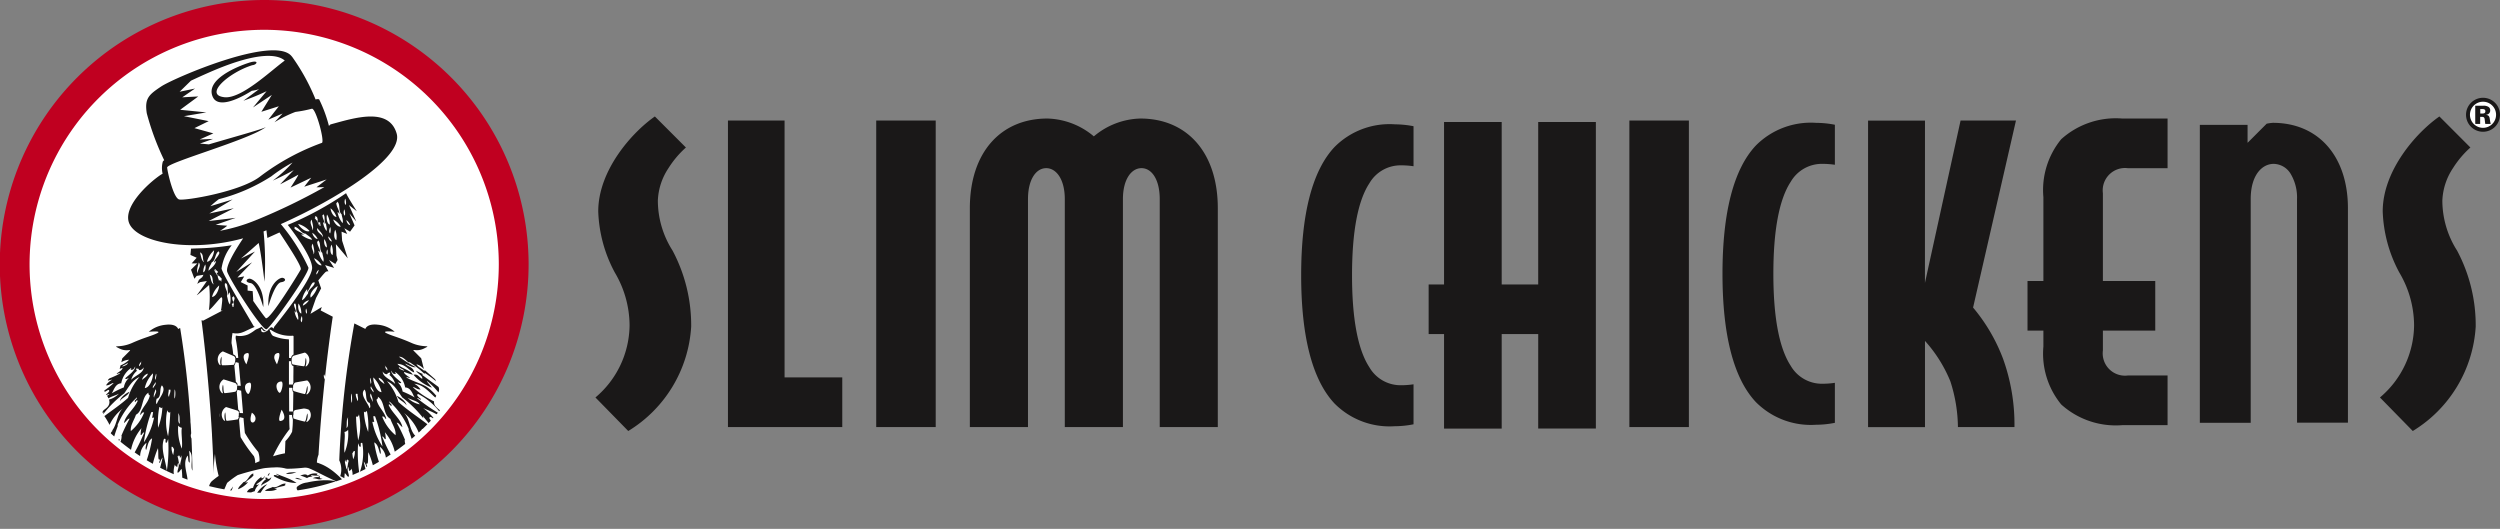
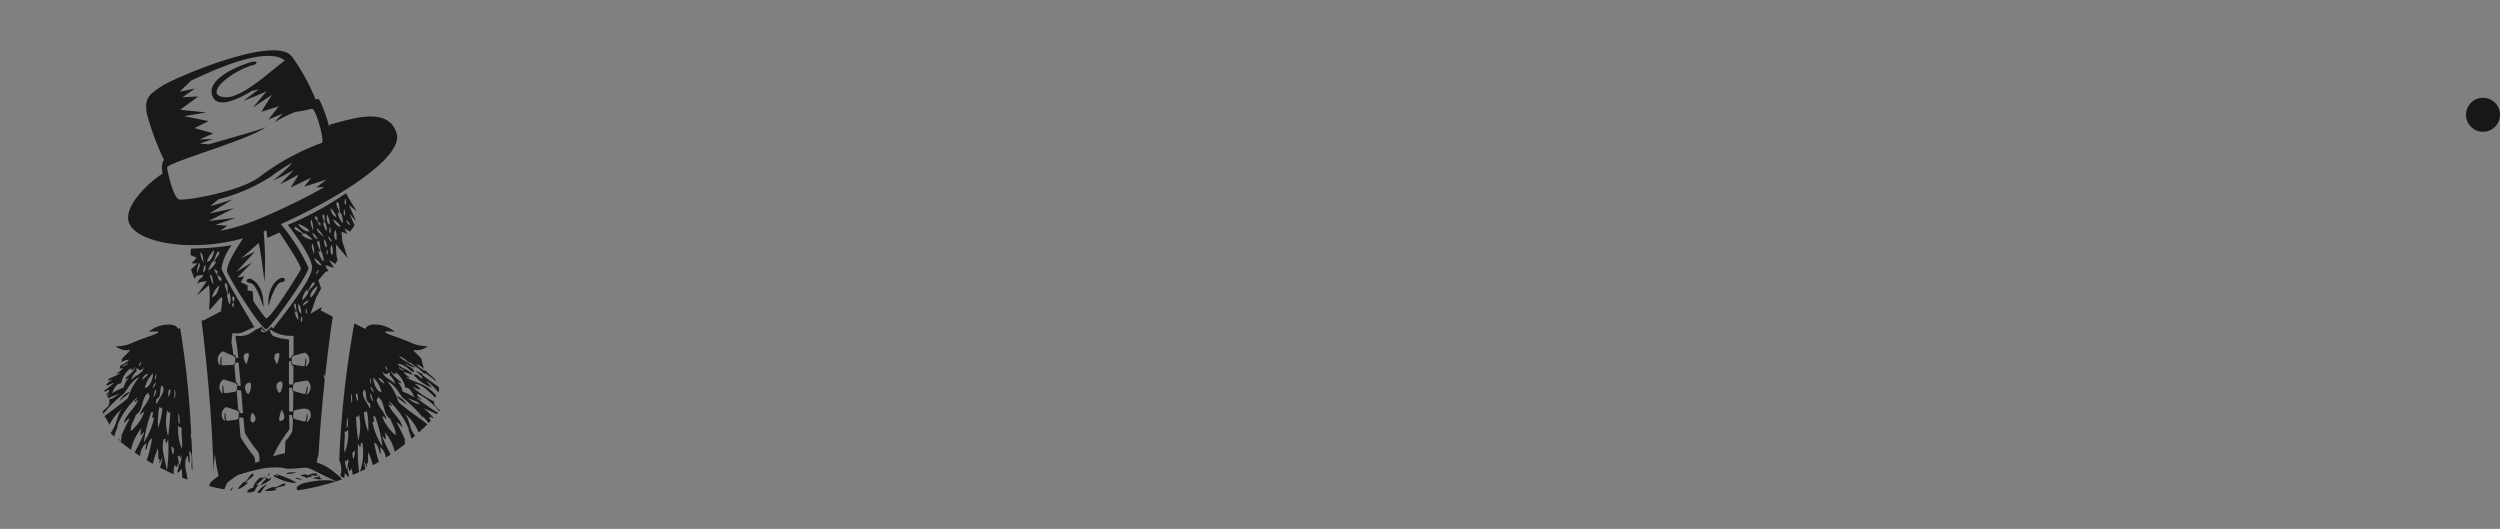
<svg xmlns="http://www.w3.org/2000/svg" width="199" height="42.096" viewBox="0 0 199 42.096">
  <rect x="0" y="0" width="199" height="42.096" fill="#808080" stroke="none" />
  <g id="Group_86" data-name="Group 86" transform="translate(-41 -28)">
    <path id="Path_273" data-name="Path 273" d="M463.368,18.321a1.352,1.352,0,1,1-1.352,1.352,1.352,1.352,0,0,1,1.352-1.352" transform="translate(-224.72 17.463)" fill="#181616" fill-rule="evenodd" />
    <g id="Group_85" data-name="Group 85">
      <g id="Group_84" data-name="Group 84">
        <g id="Group_80" data-name="Group 80">
          <g id="Group_81" data-name="Group 81">
-             <path id="Path_269" data-name="Path 269" d="M21.039,42.095A21.048,21.048,0,1,1,42.077,21.046,21.068,21.068,0,0,1,21.039,42.095" transform="translate(41 28.001)" fill="#c00020" />
            <g id="Group_82" data-name="Group 82">
-               <path id="Path_270" data-name="Path 270" d="M24.25,42.934A18.675,18.675,0,1,1,42.916,24.259,18.691,18.691,0,0,1,24.25,42.934" transform="translate(37.788 24.788)" fill="#fff" />
-             </g>
+               </g>
            <path id="Path_271" data-name="Path 271" d="M19.859,39.917h0q.138.125.278.247c.1-.333.209-.638.3-.876-.011.013-.031.014-.039-.021a6.16,6.16,0,0,1,1.546-2.212c.037.17-.3.234-.122.384.012-.057.135-.23.184-.1-.273.641-.981,1.129-1.094,1.762.259-.194.267-.347.455-.355a13.46,13.46,0,0,0-.688,1.428.124.124,0,0,1,.047-.068,1.21,1.21,0,0,1-.09.481q.409.333.837.642a3.927,3.927,0,0,1,.834-1.726,2.219,2.219,0,0,0-.068.526c.073.135.2-.291.277-.156a14.308,14.308,0,0,1-.751,1.562c.143.1.288.2.434.292a1.426,1.426,0,0,1,.5-1.057c0,.167-.131.45-.019.569.127-.337.158-.76.474-.925a10.392,10.392,0,0,1-.43,1.743c.161.1.324.191.488.284a7.286,7.286,0,0,1,.409-1.245c.058.486-.033,1.009.141.894.057.119-.132.234.014.284a1.169,1.169,0,0,1,.215-.438c-.06.279-.125.552-.2.819q.533.275,1.089.515a1.728,1.728,0,0,1,.086-.767.219.219,0,0,0,.2.178.627.627,0,0,1,.078-.335c.115.36-.134.628-.053.809.161-.051.183-.224.316-.3.028.231.04.461.045.69.141.054.282.107.424.158-.077-.665-.379-1.364,0-1.914.09.149,0,.5.17.559a7.374,7.374,0,0,0-.047-.945c.41.325.059,1.233.265,1.584q-.02-1.333-.078-2.558a.516.516,0,0,1-.022-.41h0c-.012-.253-.027-.5-.042-.748a1.707,1.707,0,0,1-.018-.3,73.039,73.039,0,0,0-.82-7.341l-.161.081s-.112-.445-1-.335a2.393,2.393,0,0,0-1.335.557s1.114-.11.668.113-1,.333-2,.778-1.669.11-1,.444,1.112-.111.667.334l-.445.447-.077.31a1.244,1.244,0,0,1,.622-.2,1.97,1.97,0,0,1-.683.448l-.069.28a1.364,1.364,0,0,0,.218-.085c.048.152-.3.331-.452.451.009.09.155-.064.283-.015a5.926,5.926,0,0,1-.855.4l-.1.088c-.015.036-.03.069-.043.1a1.345,1.345,0,0,1,.36-.082,1.263,1.263,0,0,0-.5.453c.263.025.488-.221.608-.175a5.45,5.45,0,0,1-.739.582.479.479,0,0,0,.03.118c.087-.053.173-.1.263-.154.079-.022.091.033.1.09a.855.855,0,0,1-.25.254c.014.023.028.044.041.065.057-.038.124-.113.221-.082-.064.044-.126.089-.188.135a1.665,1.665,0,0,1,.112.207c.227-.172.582-.229.832-.381a1.74,1.74,0,0,1-.795.475.54.54,0,0,1-.054.506c-.18.271-.508.323-.445.57.014-.023.029-.044.043-.064.07.016-.017.061.006.141a8.985,8.985,0,0,1,1.668-1.65c.345-.487.616-1.039,1.214-1.3a4.327,4.327,0,0,0-.91,1.659c-.582.525-1.247.977-1.886,1.451a5.474,5.474,0,0,1,.412.7,3.421,3.421,0,0,1,1.09-1.327c-.489.361-.473,1.266-.88,1.769.014.028.022.047.022.047a.286.286,0,0,0-.133.186m.617.537h0l.06.051c.031-.071.039-.124-.035-.154-.008.037-.016.071-.025.1m7.213,3.663h0c.4.1.8.186,1.206.258.082-.178.147-.357.228-.517a7.331,7.331,0,0,1,.837-.616c.407-.136.955-.289,1.417-.4.119-.029.231-.056.334-.078.132-.028.25-.054.341-.069l.161-.022.031,0c.07-.008.142-.014.215-.02.132-.011.267-.017.4-.02a2.7,2.7,0,0,1,.82.061l.01,0a.886.886,0,0,0,.356.039c.381,0,.954-.052,1.233-.084a.943.943,0,0,1,.453.091q.087.036.191.085c.118.053.252.12.409.2l.116.058.184.092c.184.092.393.2.634.312a.283.283,0,0,0,.032.016c.065.031.133.063.2.095l.3.14c.156-.052.311-.106.465-.162-.05-.051-.1-.1-.156-.157-.032-.032-.064-.063-.1-.095-.05-.047-.1-.094-.154-.141s-.107-.093-.164-.14c-.1-.085-.209-.167-.317-.244a4.021,4.021,0,0,0-.448-.28c-.065-.034-.129-.067-.2-.1-.126-.055-.243-.1-.355-.142l-.011,0c-.031-.013-.062-.023-.093-.034a1.917,1.917,0,0,1,.13-.622c.127-2.185.314-4.252.5-5.994-.071-.123-.109-.336-.05-.4a1.376,1.376,0,0,1,.073.183c.291-2.676.573-4.534.61-4.775l-.963-.5.09-.271-.9.54c.255-.717.442-1.261.442-1.261l.405-.766-.225-.63s.4-.5.54-.631a.276.276,0,0,1,.271-.09l-.271-.5.721.224-.406-.631.5.316.18-.316-.09-.36-.045-.9.947,1.127-.45-1.4-.046-.721.451.181-.226-.452.452.271.359-.5-.405-.947.54.632-.585-1.307.63.5s-.72-1.127-.856-1.442a25.28,25.28,0,0,1-4.639,2.525s1.937,2.432,1.937,3.423-3.017,4.686-3.017,4.686-.025.069-.047.149a1.149,1.149,0,0,0-.1-.088c-.1-.07-.217.057-.261.109-.008-.007-.016-.007-.023.006a.56.56,0,0,1-.148.164c-.246-.021-.412-.336-.412-.336l-.123.06-.187.09-.007,0a1,1,0,0,0-.288.163,3.225,3.225,0,0,1-.444.276,1.591,1.591,0,0,1-.429.123,1.5,1.5,0,0,1-.581-.014.681.681,0,0,0-.014.261,13.66,13.66,0,0,1,.2,1.52l-.175-.007a.235.235,0,0,0-.131-.228l-.094-.052a7.9,7.9,0,0,0-.136-.9,5.841,5.841,0,0,1,.082-.8,1.383,1.383,0,0,0,.78-.049c.051-.019.1-.038.157-.062.165-.076.49-.234.789-.36l.043-.018-.082-.049c-.4-.7-2.52-4.214-2.562-4.6a3.887,3.887,0,0,1,.811-1.848,20.463,20.463,0,0,1-2.8.253l-.442.018-.045.5.495.225-.4.45h.45l-.5.5.271.721.179-.226.54-.09-.091.181-.269.226-.135.315.225-.136.541-.09s-.541.811-.766,1.081.945-.766.945-.766a8.634,8.634,0,0,1,0,1.892c-.134.4.675-.63.9-.856s.136.315.09.721-.135.271.09.271l-1.547.809-.137-.023c.081.614.565,4.418.837,9.1,0,.021,0,.04,0,.059.057.986.1,2.01.135,3.053a10.894,10.894,0,0,1,.1-1.577,10.546,10.546,0,0,0,.294,1.752c-.15.1-.274.2-.378.281l0,0c-.071.057-.133.109-.182.152a.847.847,0,0,0-.2.378m1.665.334h0l.109.016a1.116,1.116,0,0,0,.13-.325,2.075,2.075,0,0,1-.238.309M30.7,44.6h0c.109.008.218.015.328.021.1-.037.195-.071.3-.1a.587.587,0,0,1,.019-.093,1.162,1.162,0,0,1,.325-.444c-.063-.011-.186.1-.22-.006.071-.057.154-.115.237-.177a1.658,1.658,0,0,0,.353-.309.414.414,0,0,0,.086-.187,1.033,1.033,0,0,0-.081.107.181.181,0,0,1-.215.066c0-.045.047-.047.038-.107-.06.038-.117.079-.173.122a1.463,1.463,0,0,0-.334.367,1.44,1.44,0,0,0-.175.4.552.552,0,0,0-.487.339m.809.042h0l.281.006a3.069,3.069,0,0,1,.222-.339,2.066,2.066,0,0,1,.314-.343,1.222,1.222,0,0,0-.308.156,1.947,1.947,0,0,0-.354.33c-.053.062-.1.126-.155.19m3.226-.184h0a18.073,18.073,0,0,0,3.04-.721,1.9,1.9,0,0,0-.291-.055,3.418,3.418,0,0,0-.41-.028h-.095l-.154,0c-.07,0-.14.006-.212.011-.1.006-.212.016-.317.028-.127.014-.254.031-.376.051-.155.026-.3.056-.44.088a1.443,1.443,0,0,0-.8.351.242.242,0,0,0,.053.271m4.042-1.085h0l.03-.012c.056-.18-.171-.441-.061-.789a.621.621,0,0,1,.076.336.223.223,0,0,0,.2-.179,1.336,1.336,0,0,1,.091.506c.176-.074.35-.151.523-.231a10.687,10.687,0,0,1-.084-2.288c.063.093.057.249.175.294.106-.155-.075-.37.158-.324a4.534,4.534,0,0,1-.187,2.289c.148-.069.3-.139.441-.212-.051-.2-.1-.4-.141-.6a1.167,1.167,0,0,1,.215.437c.147-.051-.043-.165.014-.283.174.113.083-.409.141-.893a6.414,6.414,0,0,1,.356,1.038c.164-.089.326-.181.486-.274a8.31,8.31,0,0,1-.376-1.546c.317.166.35.588.475.925.113-.119-.019-.4-.018-.569a1.269,1.269,0,0,1,.469.856q.192-.121.381-.247a13.673,13.673,0,0,1-.666-1.406c.072-.134.2.291.276.156a2.217,2.217,0,0,0-.068-.525,3.661,3.661,0,0,1,.785,1.551q.426-.3.835-.619a1.153,1.153,0,0,1-.04-.33.126.126,0,0,1,.048.069,13.239,13.239,0,0,0-.689-1.429c.189.008.2.161.455.356-.112-.635-.82-1.123-1.094-1.763.049-.127.172.049.185.1.178-.15-.16-.213-.123-.385A6.149,6.149,0,0,1,43.593,39.6c-.007.037-.027.033-.038.021.077.2.168.456.255.732q.146-.124.29-.251a.654.654,0,0,1-.056-.053c-.432-.5-.4-1.431-.9-1.8a3.832,3.832,0,0,1,1.23,1.609c.072-.067.145-.133.216-.2l0-.006c.011-.037.049-.044.052-.092l.031.019q.2-.19.39-.387c-.762-.594-1.593-1.126-2.3-1.766a4.291,4.291,0,0,0-.91-1.658c.6.254.869.808,1.214,1.294a9.054,9.054,0,0,1,1.669,1.65c.021-.079-.065-.124.006-.142.1.167.292.354.416.529.061-.063.122-.127.181-.19a1.318,1.318,0,0,1-.127-.22c.1-.143.185-.035.3.03l.034-.037a4.436,4.436,0,0,0-.82-.777c.372.166.735.3,1.071.494.036-.04.071-.081.1-.122a16.033,16.033,0,0,1-1.657-1.154c.162-.052.241.2.328.064a.963.963,0,0,1-.316-.3c.008-.058.02-.113.1-.09A5.044,5.044,0,0,1,46,38.156l.064-.075a2.259,2.259,0,0,1-.379-.353.513.513,0,0,1-.088-.352,6.98,6.98,0,0,1-1.688-1.127c.121-.045.345.2.609.174a1.282,1.282,0,0,0-.5-.453c.722.057,1.21.693,1.679,1.1.023-.046.049-.093.078-.139A3.671,3.671,0,0,0,45,36.21c-.509-.3-1.086-.427-1.621-.746.129-.051.274.1.286.013-.155-.119-.5-.3-.453-.45a6.957,6.957,0,0,0,.7.226c-.269-.418-.928-.485-1.236-.869.7.042.893.535,1.339.685-.054-.418-.455-.441-.676-.651-.2-.191.561.324.793.229a12.285,12.285,0,0,1-1.332-.826c.406-.046.777.6.832.423a8.214,8.214,0,0,1,1.23.963c.008-.052-.064-.077.006-.093a7.976,7.976,0,0,1,.885.661c-.022-.051-.045-.1-.068-.161l-.866-.759a.125.125,0,0,1,.009.114c-.181-.212-.5-.294-.634-.555a1.282,1.282,0,0,1,.593.389l-.215-.859-.445-.447c-.445-.445,0,0,.669-.334s0,0-1-.444-1.557-.557-2-.778.667-.113.667-.113a2.4,2.4,0,0,0-1.335-.557c-.89-.11-1,.335-1,.335l-.877-.439a77.2,77.2,0,0,0-1.2,10.9,1.718,1.718,0,0,1,.078,1.252c.108.054.217.11.326.17.007-.133.018-.268.035-.4.127.073.152.235.294.293m5.675-5.771h0a1.851,1.851,0,0,1-.968-.525c.306.189.777.231.968.525M42.12,38.764h0c.128.412.473.864.408,1.3a3.655,3.655,0,0,1-1.061-1.477c.215-.072.238.261.323.159-.159-.593-.636-.9-.776-1.51.056-.055.14-.08.107-.231.591.352.383,1.428,1,1.757m-.633,2.2h0a5.55,5.55,0,0,1-.8-1.936c.073-.1.113.064.144-.042a3.11,3.11,0,0,1-.072-.43c.046,0,.1,0,.141.007a10.972,10.972,0,0,1,.588,2.4m-.922-4.219h0c.041.19.213.5.109.67.007-.234-.278-.438-.109-.67m-.107,1.181h0c-.107-.419-.816-1.073-.4-1.491.226.277,0,.962.419,1.065.014.094.1.356-.023.426m-.1,1.891h0a5.107,5.107,0,0,1-.343-1.63c.193.137.047.018.238-.035a6.267,6.267,0,0,1,.1,1.665m-.97-1.425h0c-.037.347.211.215.236.011a4.239,4.239,0,0,1-.06,2.084,16.123,16.123,0,0,1-.176-2.1m.129-1.606h0c-.027.178.115.435-.028.569-.016-.212-.137-.328-.113-.577.048,0,.1.006.142.008m1.013-1.276h0c.017.123.138.383.023.476-.006-.131-.1-.415-.023-.476m.226,1.151h0c-.04-.147-.306-.325-.164-.482.012.17.278.347.164.482m.664-.014h0c-.4-.023-.676-.77-.651-1.172a2.385,2.385,0,0,1,.651,1.172M41.2,35.494h0a.731.731,0,0,1,.448.5c-.163-.124-.495-.336-.448-.5m.7-.4h0c.037.045.15-.021.175-.031.051.189.029.149-.056.187a1.39,1.39,0,0,1,.483.736c-.3-.334-1-.539-.992-1,.094.228.44.316.39.107m-.053-.186h0c-.043-.11-.155-.159-.126-.337-.235-.247.3.231.126.337m.7.275h0c0-.062-.057-.069-.04-.144a1.884,1.884,0,0,1,.789,1.225c.5.015.608.623.766.8a7.328,7.328,0,0,0-.971-.476,1.247,1.247,0,0,0-.39-.731c.084-.009.229.145.284.015-.283-.272-.781-.589-.8-.944.094.111.1.3.365.258m.265-.557h0c.078.156.329.155.411.305-.168-.045-.511-.167-.411-.305M39.16,41.981h0a4.366,4.366,0,0,1-.071-.479c.074-.051.065-.193.2-.18a1.33,1.33,0,0,1-.128.659m-.112-5.224h0c.01.25.022.35.02.523-.005.606-.169-.36-.02-.523M38.6,42.8h0c.023-.279-.189-.579-.054-.808-.018.107,0,.178.084.194-.007-.108.02-.178.1-.185-.007.089.031.1.093.052-.123.3-.055.51-.228.747m-.122-1.334h0c-.087-.5.078-1.291-.01-1.66a.434.434,0,0,0,.293-.175,4.1,4.1,0,0,1-.283,1.835m.287-2.83h0c-.07.256.077.753-.139.847.061-.374-.034-.61.139-.847m3.877-1.7h0c.15.346.576.444.768.752-.035-.27-.424-.61-.768-.752m-7.127-.134h0c-.012.012-.046.013-.092.011a1.075,1.075,0,0,0,.1-.674c-.092.153-.084.571-.216.653l0,0a8.746,8.746,0,0,1-.88-.243c-.057-.023-.06-.23-.06-.253h.012l0-.159a.478.478,0,0,1,.148-.251c.026-.008.052-.017.08-.024.13-.026.435-.078.653-.117.139-.025.243-.042.243-.042a.7.7,0,0,1,.011,1.1m0,2.188h0c-.012.012-.046.013-.091.011a1.071,1.071,0,0,0,.1-.673c-.091.154-.084.571-.215.654l0,0a8.478,8.478,0,0,1-.879-.242c-.041-.017-.043-.185-.04-.29l.016,0,.006-.248a.238.238,0,0,1,.159-.145c.081-.018.409-.075.655-.117a1.074,1.074,0,0,1,.416.1.654.654,0,0,1-.122.946m-1.451-.811h0c0-.551-.007-1.213-.007-1.888l.26.006c0,.066,0,.3.078.353-.006.5-.011.992-.021,1.427l.031-.025v0a.162.162,0,0,0-.039.134Zm.235,1.61h0a2.84,2.84,0,0,1-.536.75l-.035.971a7.506,7.506,0,0,0-.949.237A10.8,10.8,0,0,1,34.1,39.576c-.018-.089-.029-.522-.036-1.129l.221.007a1.314,1.314,0,0,0,.071.339,7.778,7.778,0,0,1-.06,1m-.834-1.759h0s.54.812-.09.9c-.282.041.09-.9.09-.9m-.543-3.97h0a.458.458,0,0,1,.017-.421.368.368,0,0,1,.246-.122c.283-.04-.09.9-.09.9a1.734,1.734,0,0,1-.173-.359M33.4,35.79h0c.282-.042.059.887-.09.9s-.54-.811.09-.9m-.7-4.046h0a2.732,2.732,0,0,0,1.669.4.259.259,0,0,1,.044.042c0,.162,0,.715,0,1.456l-.023.011a.318.318,0,0,0-.168.268l-.17-.005c0-.806,0-1.4-.011-1.481a3.779,3.779,0,0,1-1.258-.275c-.161-.1-.241-.407-.294-.518a1.024,1.024,0,0,1,.216.1M34.4,35.9h0a.436.436,0,0,0-.055.137l-.3-.007c0-.645,0-1.293,0-1.856l.16,0c.01.052.032.311.119.355a.4.4,0,0,0,.079.023c0,.273,0,.557-.006.846,0,.093,0,.185,0,.278,0,.075,0,.149,0,.223l0,0m.492-1.254h0l-.234-.028v-.013l.234.041m.4-1.155h0a.214.214,0,0,1,.134.068.667.667,0,0,1,.029,1.009.146.146,0,0,1-.09.02,1.062,1.062,0,0,0,.03-.679c-.076.162-.025.577-.148.672l0,0a8.815,8.815,0,0,1-.9-.153c-.064-.017-.087-.25-.087-.25l.006-.2c.02-.079.062-.207.152-.237.114-.037.718-.2.877-.249m-.78-3.941h0c.2.2.012.6.223.79.011.174.1.387.034.552a1.5,1.5,0,0,1-.274-.685c.091-.008.068.127.111.093,0-.249-.162-.416-.157-.67.026-.016.062-.017.063-.081m.3.033h0a1.457,1.457,0,0,1,.218.8c-.235-.074-.293-.566-.218-.8m.291,1.2h0a.788.788,0,0,1-.044.3.248.248,0,0,1-.07-.229.619.619,0,0,1,.086-.272,1.065,1.065,0,0,1,.028.2m.364-.39h0c-.11-.051-.107-.3-.053-.41a.725.725,0,0,1,.053.41m-.308-.64h0c-.03-.189.291-.4.482-.43a1.157,1.157,0,0,1-.482.43m.317-1.3h0c.088.079-.057.176.012.189.226-.226.243-.522.483-.744.038.012.072.044.132-.011-.006.361-.548.545-.537.91-.153.164-.27.439-.485.523a1.911,1.911,0,0,1,.395-.865m.475-3.634h0c.025.243.2.652.048.853.041-.292-.292-.586-.048-.853m-1.47-1.211h0c.011-.039.044-.072-.01-.133.359.011.538.555.9.547.163.155.437.273.518.489a1.9,1.9,0,0,1-.861-.4c.08-.088.175.06.189-.009-.224-.229-.52-.248-.739-.49m1.211.2h0c-.286.139-.773-.274-.913-.564a1.9,1.9,0,0,1,.913.564m.17-.91h0c.027.243.2.652.05.854.04-.294-.292-.588-.05-.854m.24-.273h0c.083-.025.074.08.183.039,0,.116.089.213.043.338-.116-.016-.154-.172-.258-.243.1.045.082-.112.033-.134m.3.583h0c-.086-.06-.06-.175-.106-.2.029.012.05-.01.079,0-.079.111.066.087.027.2m.079-.081h0c.023.014.04-.007.067.017-.043.062.024.1,0,.158-.039.013-.087-.016-.127,0,.011.008.02.017.007.029a.182.182,0,0,1,.056-.249c0,.017-.023.037,0,.049m.071.254h0c-.018,0-.115-.013-.092-.059.048.021.075-.042.127,0l-.035.056m.225-.917h0c.2.2.013.6.223.789.008.174.1.387.033.553a1.51,1.51,0,0,1-.275-.686c.093-.007.07.127.113.093-.005-.249-.162-.415-.159-.67.027-.015.062-.017.065-.08m.3.032h0a1.481,1.481,0,0,1,.218.8c-.236-.073-.293-.565-.218-.8m.246,1.5h0c-.124-.083-.07-.376.016-.5a.886.886,0,0,1-.016.5m.505-1.311h0c-.246.009-.463-.438-.471-.687a1.482,1.482,0,0,1,.471.687m.072-1.212h0c.266.24.052.77.336,1,.023.223.155.49.076.707a1.913,1.913,0,0,1-.4-.863c.117-.016.1.158.152.114-.023-.32-.237-.524-.248-.852.034-.022.079-.027.079-.107m.555.611h0a.893.893,0,0,1,.05.5c-.132-.066-.118-.364-.05-.5m.074-.854h0a.908.908,0,0,1,.051.5c-.133-.066-.119-.364-.051-.5m.394,2.107h0c-.147.014-.291-.247-.3-.4a.882.882,0,0,1,.3.4m-1.35-.446h0a1.462,1.462,0,0,1,.6.563c-.236.063-.542-.323-.6-.563m.248,1.646h0c-.22-.11-.2-.606-.085-.829a1.5,1.5,0,0,1,.085.829m-.3,1.187h0c-.221-.11-.2-.605-.085-.829a1.483,1.483,0,0,1,.085.829m-.351-1.486h0a.879.879,0,0,1,.3.4c-.147.014-.291-.247-.3-.4m-.065,1.451h0c-.1-.068-.065-.31,0-.415a.744.744,0,0,1,0,.415m-.236-1.235h0a1.219,1.219,0,0,1,.2.66c-.2-.055-.255-.461-.2-.66m-.079,1.807h0a1.888,1.888,0,0,1-.4-.864c.118-.016.095.158.15.114-.022-.32-.236-.525-.246-.853.034-.022.079-.025.078-.107.267.241.054.772.335,1,.024.225.157.491.079.709M36.3,23.576h0c.139.2.487.478.448.728-.1-.276-.535-.377-.448-.728m.028.864h0c-.19.03-.4-.293-.425-.486a1.145,1.145,0,0,1,.425.486m-.278,1.533h0a1.458,1.458,0,0,1,.6.564c-.237.062-.543-.322-.6-.564m.192,1.3h0c-.066-.1.068-.308.172-.377a.736.736,0,0,1-.172.377m-.461,1.839h0c-.141-.285.266-.775.556-.919a1.906,1.906,0,0,1-.556.919m-3.792,2.754h0a.329.329,0,0,1-.1-.02.38.38,0,0,1-.065-.183.1.1,0,0,1,.038-.084l0,0c.188.215.16.226.421.2a.438.438,0,0,1-.3.094M31.36,42.294h0a1.408,1.408,0,0,0-.1-.555A11.13,11.13,0,0,1,30.2,40.224c-.014-.054-.061-.609-.126-1.4a.79.79,0,0,0,.054-.192l.3.069c.056.674.1,1.136.11,1.185A10.834,10.834,0,0,0,31.6,41.4a1.907,1.907,0,0,1,.1.739c-.124.052-.239.1-.342.15m-1.311-3.779h0a.451.451,0,0,1-.018.1l.022.006c0,.023,0,.046-.006.07l-.029.026a.29.29,0,0,1-.029.088,8.962,8.962,0,0,1-.892.122s0,0-.005,0c-.118-.1-.055-.512-.126-.677a1.081,1.081,0,0,0,.006.67l-.027,0c-.022,0-.044-.011-.065-.017a.7.7,0,0,1,.162-1.076s.78.242.909.289a.143.143,0,0,1,.071.054.284.284,0,0,1,.05.135h-.016a1.748,1.748,0,0,1-.005.222m-1.532-.067h0a.4.4,0,0,1,.019-.142.681.681,0,0,0,.03.328.439.439,0,0,1-.049-.186m.339-2.831h0s.78.242.91.289a.2.2,0,0,1,.066.043.317.317,0,0,1,.081.17.169.169,0,0,0,.04-.119.239.239,0,0,0-.133-.175c-.041-.458-.081-.9-.122-1.308a1.046,1.046,0,0,0,.105-.276l.24.055c.054.565.111,1.2.165,1.833L30,36.122l-.081,0a1.628,1.628,0,0,1-.012.273l0,0a.205.205,0,0,1-.009.041h0c0,.017-.009.036-.014.056l0,0a.737.737,0,0,1-.1.109,8.14,8.14,0,0,1-.866.118l0,0c-.119-.1-.057-.513-.126-.677a1.071,1.071,0,0,0,.008.68A.146.146,0,0,1,28.7,36.7a.7.7,0,0,1,.156-1.085m-.074-2.224h0s.646.275.839.362l.037.018a.188.188,0,0,1,.054.041.282.282,0,0,1,.065.13c0,.007,0,.012,0,.019a1.143,1.143,0,0,1-.024.269s-.007.03-.02.07a.531.531,0,0,1-.047.111v0c-.016.028-.034.05-.052.053-.048,0-.6.048-.911.033l0,0c-.108-.109,0-.515-.057-.685a1.056,1.056,0,0,0-.059.677c-.046-.006-.078-.017-.087-.031a.7.7,0,0,1,.263-1.064m.184-5.457h0c.034.073.077.058.117.061.135.3.034.577.156.873.068.016-.029-.129.083-.169a1.91,1.91,0,0,1,.028.951c-.165-.16-.165-.459-.242-.67.15-.331-.276-.713-.142-1.046M30.4,38.41h0l-.013-.1-.225-.01h-.055a.234.234,0,0,0,.011-.107.231.231,0,0,0-.11-.161c-.037-.443-.077-.92-.118-1.4a.822.822,0,0,0,.052-.18l.3.07c.057.678.111,1.337.157,1.892m.345-4.889h0c.283-.04-.089.9-.089.9s-.54-.812.089-.9m.062,3.256h0c-.148.013-.54-.81.09-.9.282-.04.058.889-.09.9m.332,2.273h0c-.31-.061-.044-.783-.044-.783.511.359.235.82.044.783m-2.5-11.208h0c.011-.068-.14-.2-.164-.054,0-.158-.142-.3-.082-.438.164.037.21.192.328.274-.115.088,0,.149-.082.218m-.718,1.21h0a1.9,1.9,0,0,1,.568-.91c0,.322-.251.908-.568.91m-.187-1.776h0c.338.132.169.542.334.786-.226-.112-.247-.556-.334-.786m.413-.418h.082c.013.086-.074.073-.082.137-.065-.007-.016-.12,0-.137m.272.438h0c-.009.036-.047.043-.054.082.007-.063-.131-.115-.136-.246l.006,0a.181.181,0,0,1-.116-.113c.024,0,.025.012.027.029.039-.034.042-.1.082-.137.076.015.07.112.163.108.008.045-.026.048-.027.082s.034.022.054.029a.3.3,0,0,1-.181,0c.128.039.016.169.181.161m-.767-.321h0c-.024-.228.169-.456.247-.667.331-.156.249-.723.568-.891-.02.08.022.094.051.124-.09.314-.346.462-.446.767.042.055.062-.118.173-.074-.1.343-.377.514-.593.742m.435-1.629h0c0,.322-.25.908-.568.91a1.918,1.918,0,0,1,.568-.91M27.223,27.1h0a1.141,1.141,0,0,1,.164-.624c.06.185.017.565-.164.624m-.262-1.589h0c.336.132.167.542.334.786-.227-.113-.249-.556-.334-.786m-.175,1.651h0c-.146-.206.045-.606.08-.849.233.275-.11.557-.08.849M29.54,29.6h0c.011-.019-.014-.028-.026-.041a.181.181,0,0,1,.16.2c-.018-.007-.012-.018-.006-.031-.042.007-.072.054-.113.06-.046-.041,0-.106-.067-.142.012-.033.037-.022.052-.045m.041-.153h0c.021-.02.051-.01.072-.034-.031.041.042.132-.009.225-.085-.084.057-.127-.063-.191m.077-.466h0c-.035.042.015.192.09.106-.062.11-.028.266-.125.334-.1-.093-.065-.219-.112-.324.116-.011.062-.1.147-.116m-.071.878h0l-.056-.034c.027-.064.081-.019.112-.059.041.031-.039.088-.056.093m3.189,14.318h0a2.048,2.048,0,0,1-.249.1,1.741,1.741,0,0,0-.192.076.522.522,0,0,0-.2.146c.063,0,.127,0,.189,0h.2a1.472,1.472,0,0,0,.291-.031.922.922,0,0,0,.264-.1c-.051-.107-.185.006-.177-.065a4.83,4.83,0,0,1,.72-.193.743.743,0,0,0,.13-.061c0-.04-.022-.081.048-.124a.375.375,0,0,0-.171,0c-.274.048-.542.334-.819.272a.22.22,0,0,1-.034-.008M32.41,29.8h0c.137-.488.574-1.85,1.012-1.912s.362-.313.113-.35S32.3,28.107,32.41,29.8m12.311,5.4h0a3.883,3.883,0,0,1-.556-.266c.106.235.559.4.488.641-.254-.119-.341-.413-.694-.32a3.647,3.647,0,0,0,1.463,1.025c-.106-.175-.387-.43-.4-.543a5.591,5.591,0,0,1,.921.922.5.5,0,0,0,.006-.435c-.44-.329-.892-.648-1.328-.981.037-.008.093,0,.1-.042M33.815,43.146h0a1.818,1.818,0,0,0,.209,0,1.3,1.3,0,0,0,.624-.161c-.192.046-.426.021-.62.064a.5.5,0,0,0-.213.093m-8.892-6.2h0c0-.174.01-.274.02-.523.147.161-.015,1.129-.02.523m-.091,4.7h0a1.322,1.322,0,0,1-.129-.657c.133-.014.125.127.2.179a4.711,4.711,0,0,1-.071.478m-.332-4.63h0c-.145-.132,0-.39-.029-.567l.141-.006c.025.247-.1.363-.112.574m-.077,3.134h0a4.267,4.267,0,0,1-.059-2.084c.025.2.274.336.238-.012a15.952,15.952,0,0,1-.178,2.1m-.1,2.755h0c-.091-.819-.52-1.766-.225-2.549.234-.046.052.168.159.324.118-.044.112-.2.174-.293a11.977,11.977,0,0,1-.107,2.518m-.792-5.318h0c-.122-.067-.037-.33-.023-.426.421-.1.194-.788.42-1.063.418.416-.291,1.071-.4,1.49m.1,1.891h0a6.324,6.324,0,0,1,.1-1.663c.192.054.045.17.239.034a5.115,5.115,0,0,1-.343,1.63m-.205-3.071h0c.171.23-.115.435-.107.668-.1-.17.068-.478.107-.668m-.921,4.219h0a10.93,10.93,0,0,1,.588-2.4l.141-.007a3.039,3.039,0,0,1-.073.43c.032.106.071-.061.145.04a5.574,5.574,0,0,1-.8,1.938m-1.041-.895h0c-.066-.436.28-.89.407-1.3.617-.33.409-1.4,1-1.759-.034.153.051.178.105.232-.139.61-.616.917-.775,1.51.086.1.108-.23.323-.158a3.659,3.659,0,0,1-1.061,1.477m.028-4.079h0a1.391,1.391,0,0,1,.484-.736c-.087-.038-.107,0-.057-.187.025.011.139.076.176.032-.052.209.294.12.388-.108.011.461-.7.664-.991,1m-.585.6h0a7.34,7.34,0,0,0-.971.477c.157-.175.265-.783.764-.8a1.9,1.9,0,0,1,.791-1.227c.017.076-.041.084-.039.144.262.043.271-.145.365-.255-.024.354-.522.67-.8.942.054.13.2-.025.283-.015a1.254,1.254,0,0,0-.388.731M20.774,34.6h0c.082-.15.334-.149.411-.305.1.137-.243.261-.411.305m1.5-.36h0c.03.177-.082.227-.124.337-.175-.106.36-.584.124-.337m.521.921h0c.045.162-.286.373-.448.5a.731.731,0,0,1,.448-.5m-.225,1.15h0a2.388,2.388,0,0,1,.65-1.171c.025.4-.254,1.149-.65,1.171m.664.014h0c-.113-.134.152-.312.164-.483.141.159-.125.337-.164.483m.226-1.15h0c.079.061-.016.345-.024.477-.115-.093.006-.354.024-.477m1.8,6.5h0c.084.006.112.075.1.184.083-.017.1-.087.086-.2.136.229-.078.53-.054.809-.173-.237-.105-.442-.229-.747.061.052.1.037.093-.051m-.027-2.37h0a.439.439,0,0,0,.294.175c-.087.37.077,1.162-.009,1.659a4.07,4.07,0,0,1-.284-1.834m.136-.149h0c-.216-.093-.071-.59-.139-.847.172.237.077.474.139.847m6.845-23.611h0c-.387.2-2.536.782-4.54,1.375l-.709-.064,1.042-.371-1.066.046,1.09-.486-1.506-.418,1.134-.557-1.969-.394,1.784-.3-2.085-.209L26.826,13.1l-1.274.07,1.018-.7-1.227.256.9-.879c.435-.207.93-.43,1.491-.676,4.247-1.853,5.582-1.29,5.976-.926-1.126.825-3.458,3.063-4.8,2.917-1.685-.185.371-1.976,2.218-2.549.391-.034.595-.477-.29-.188s-3.479,1.326-2.856,2.713c.4.884,1.889.279,3.111-.49a2.524,2.524,0,0,0,.577-.131l-1.252.927a19.683,19.683,0,0,0,1.849-.761c-.106.122-1.084,1.294-1.084,1.294l1.5-1-.834,1.344,1.39-.44-.834,1.066,1.135-.488-.648.7a9.643,9.643,0,0,1,1.666-.827,10.427,10.427,0,0,0,1.3-.252c.322-.12,1.094,2.758.786,2.723a18.644,18.644,0,0,0-4.864,2.646c-1.53,1.229-6.032,1.976-6.481,1.849s-.915-2.146-.949-2.538,6.507-2.2,7.858-3.219m4.661,4.774h0a48.194,48.194,0,0,1-5.432,2.625c0-.008,0-.018.005-.025s-.01.012-.024.032l-.164.065a14.761,14.761,0,0,1-2.7.785,4.528,4.528,0,0,0,.581-.407l-.927-.07,1.6-.556-2.155.254L29.653,22l-1.948.416L29.56,21.3l-1.762.533a8.569,8.569,0,0,1,.668-.557,14.148,14.148,0,0,0,4.171-1.814,12.589,12.589,0,0,1,1.693-1.1A10.432,10.432,0,0,1,32.758,19.8c.788-.348,1.668-.836,1.668-.836L33.337,20.1s1.3-.671,1.436-.765-.6,1.021-.6,1.021l1.646-.789-.557.719,1.784-.58-.811.626s.309-.005.642-.014m-1.889,6.547h0c-.136.273-2.517,4.152-2.789,3.879-.1-.1-.53-.69-1.01-1.384l.016-.042-.046-.72-.405-.045v-.406l-.541-.271.271-.451-.523.088a.079.079,0,0,0-.006-.011l1.159-1.2-1.261.766,1.486-1.621L30.226,26c.472-.4,1.077-.938,1.409-1.236.13.559.275,1.513.464,3.082a25.2,25.2,0,0,0-.074-4l.227-.092.076.611.963-.439c.534.809,1.808,2.713,1.694,2.941M30.4,24.393h0c-.683,1.018-1.416,2.258-1.265,2.674.272.749,2.789,4.7,3.129,4.561s3.4-4.425,3.334-4.9a15.416,15.416,0,0,0-2.2-3.466c4.387-1.954,9.768-5.284,9.223-7.2-.616-2.161-3.43-1.23-5.268-.734a1.307,1.307,0,0,0-.125.119,10.744,10.744,0,0,0-.772-2.1c-.051-.047-.156-.043-.291-.006A16.587,16.587,0,0,0,34.31,9.96c-.024-.028-.05-.059-.078-.092-1.449-1.633-9.341,1.766-10.346,2.432s-1.339.959-1.157,2.143a20.858,20.858,0,0,0,1.387,3.735.335.335,0,0,0-.11.107,1.907,1.907,0,0,0-.016.963c-.752.419-3.338,2.612-2.623,4.03.746,1.478,4.9,2.255,9.033,1.114m.477,3.215h0c-.25.037-.325.288.112.35s.874,1.424,1.013,1.913c.113-1.687-.872-2.3-1.125-2.262m1.507,15.707h0c.04-.083.128-.114.117-.253.022-.018.033-.03.042-.038s.011-.013,0,0a.665.665,0,0,0-.17.2.082.082,0,0,0,0,.078.057.057,0,0,0,.014.016m.493-.077h0c-.034.03-.065.059-.018.1a5.212,5.212,0,0,0,.778.352,3.3,3.3,0,0,0,.358.1,2.758,2.758,0,0,0,.653.074,3.51,3.51,0,0,0-.641-.348c-.119-.051-.238-.1-.358-.145-.208-.079-.416-.154-.622-.245.033.128.228.077.175.189a.719.719,0,0,0-.325-.085m-1.063.863h0a1.152,1.152,0,0,1,.211-.151c.108-.061.226-.12.329-.185a.923.923,0,0,0,.182-.144.373.373,0,0,0,.1-.226.305.305,0,0,1-.1.108.219.219,0,0,1-.175.04c-.032-.011-.046-.04-.031-.09-.031.032-.114-.026-.132-.035-.051.142-.032.112.032.147a.915.915,0,0,0-.2.172.892.892,0,0,0-.219.364m2.722-.618h0a1.014,1.014,0,0,0,.594.11c-.2-.026-.412-.169-.594-.11m1.79-.351h0a1.14,1.14,0,0,0-.393-.008,1,1,0,0,0-.293.1c-.032.017-.066.035-.1.057-.194-.194-.479-.008-.608-.006a3.961,3.961,0,0,1,.557.21.421.421,0,0,1,.107-.068,1.105,1.105,0,0,1,.332-.051c-.027-.037-.144-.037-.113-.109.036,0,.076.006.117.011a1.758,1.758,0,0,0,.387.018.332.332,0,0,0,.13-.034.181.181,0,0,0,.047-.028.179.179,0,0,0-.047.009.186.186,0,0,1-.128,0,.152.152,0,0,1-.065-.061c.022-.022.047-.006.068-.035l0,0m.151.181h0a.216.216,0,0,0-.025.013c-.063.037-.044.035-.03.079a.6.6,0,0,0-.11-.008.722.722,0,0,0-.366.093,1.477,1.477,0,0,1,.359.062.581.581,0,0,0,.336.008.219.219,0,0,0,.08-.051.206.206,0,0,1-.07.012.184.184,0,0,1-.14-.056c-.019-.023-.018-.051.02-.073-.033,0-.048-.068-.054-.081M30.42,43.8h0c-.134.181-.384.344-.427.568a1.911,1.911,0,0,0,.781-.541c-.094-.073-.162.087-.187.022.182-.264.471-.331.646-.607-.019-.037-.055-.063-.011-.133-.354.07-.44.636-.8.69m-9.068-7.191c-.344.141-.732.482-.769.75.192-.309.619-.4.769-.75" transform="translate(29.955 22.577)" fill="#1a1818" />
          </g>
        </g>
        <g id="Group_83" data-name="Group 83">
-           <path id="Path_272" data-name="Path 272" d="M231.555,40.456a1.775,1.775,0,0,0,1.988,1.991h3.16V46.4h-3.6a6.483,6.483,0,0,1-4.864-1.646,6.382,6.382,0,0,1-1.42-4.613V38.873h-1.264V34.924h1.264V28.253a6.386,6.386,0,0,1,1.42-4.615,6.485,6.485,0,0,1,4.864-1.644h3.6v3.952h-3.16a1.778,1.778,0,0,0-1.988,1.991v6.986h4.168v3.949h-4.168ZM217.39,35.079l2.837-12.927h4.409l-3.414,14.888a13.983,13.983,0,0,1,2.386,4.076,15.432,15.432,0,0,1,.908,5.439h-4.5a12.156,12.156,0,0,0-.6-3.636,11,11,0,0,0-2.023-3.225v6.861h-4.53v-24.4h4.53ZM198.6,46.554h-4.737v-24.4H198.6ZM253.612,44.2l2.61,2.666a10.469,10.469,0,0,0,5.009-8.3,12.641,12.641,0,0,0-1.482-6.06,7.43,7.43,0,0,1-1.173-3.977,4.994,4.994,0,0,1,.85-2.593,7.665,7.665,0,0,1,1.383-1.636l-2.468-2.472c-1.836,1.279-4.512,4.3-4.512,7.554a10.993,10.993,0,0,0,1.324,4.872,8.307,8.307,0,0,1,1.173,4.2,7.6,7.6,0,0,1-2.715,5.741m-6.6,2.007h4.049V29.135c0-4.13-2.344-6.8-5.971-6.8a3.191,3.191,0,0,0-.444.059l-.052.01-1.521,1.522V22.495h-3.8V46.211h4.049v-17.8c0-1.941.919-2.809,1.829-2.809a1.613,1.613,0,0,1,1.352.795,3.674,3.674,0,0,1,.506,2.014ZM208.73,22.337a6.163,6.163,0,0,0-4.809,1.815c-1.755,1.877-2.646,5.309-2.646,10.2s.891,8.321,2.646,10.2a6.164,6.164,0,0,0,4.809,1.816,7.721,7.721,0,0,0,1.491-.153V43.031a6.847,6.847,0,0,1-.983.073,2.868,2.868,0,0,1-2.533-1.431c-.916-1.4-1.38-3.858-1.38-7.32s.464-5.926,1.38-7.321a2.868,2.868,0,0,1,2.533-1.431,6.786,6.786,0,0,1,.983.073V22.488a7.828,7.828,0,0,0-1.491-.151M186.607,39.148H183.7v7.524h-4.589V39.148h-1.226V35.2h1.226V22.269H183.7V35.2h2.906V22.269h4.59v24.4h-4.59Zm-37.684,7.406V28.409c0-1.579-.679-2.466-1.479-2.466s-1.451.886-1.451,2.466V46.554h-4.628V29.135c0-4.456,2.471-7.142,6.17-7.142a5.955,5.955,0,0,1,3.7,1.42,5.957,5.957,0,0,1,3.7-1.42c3.7,0,6.167,2.686,6.167,7.142V46.554H156.48V28.409c0-1.579-.647-2.466-1.451-2.466s-1.479.886-1.479,2.466V46.554Zm-10.275,0h-4.736v-24.4h4.736Zm-12.031-24.4V42.6h4.593v3.953h-9.1v-24.4Zm48.578.3a6.164,6.164,0,0,0-4.809,1.815c-1.758,1.877-2.648,5.31-2.648,10.2s.891,8.321,2.648,10.2a6.163,6.163,0,0,0,4.809,1.816,7.69,7.69,0,0,0,1.487-.153V43.149a6.756,6.756,0,0,1-.983.073,2.869,2.869,0,0,1-2.533-1.431c-.915-1.4-1.379-3.858-1.379-7.32s.464-5.926,1.379-7.321a2.869,2.869,0,0,1,2.533-1.431,6.827,6.827,0,0,1,.983.072V22.605a7.843,7.843,0,0,0-1.487-.15M111.565,44.2l2.609,2.666a10.468,10.468,0,0,0,5.009-8.3,12.656,12.656,0,0,0-1.481-6.06,7.441,7.441,0,0,1-1.172-3.977,4.992,4.992,0,0,1,.85-2.593,7.637,7.637,0,0,1,1.384-1.636l-2.471-2.472c-1.834,1.278-4.508,4.294-4.508,7.554a11,11,0,0,0,1.321,4.872,8.307,8.307,0,0,1,1.173,4.2,7.605,7.605,0,0,1-2.715,5.741" transform="translate(-23.165 15.442)" fill="#1a1818" />
-         </g>
+           </g>
      </g>
-       <path id="Path_274" data-name="Path 274" d="M463.791,19.056a1.039,1.039,0,1,1-1.039,1.04,1.039,1.039,0,0,1,1.039-1.04" transform="translate(-225.143 17.041)" fill="#fff" fill-rule="evenodd" />
    </g>
-     <path id="Path_275" data-name="Path 275" d="M463.741,21.247V19.8h.655a.712.712,0,0,1,.4.094.315.315,0,0,1,.136.278.335.335,0,0,1-.089.243.415.415,0,0,1-.253.113v.008a.316.316,0,0,1,.189.05.287.287,0,0,1,.1.164c.007.022.018.09.034.2a2.189,2.189,0,0,0,.062.3h-.433c-.012-.071-.024-.151-.034-.242s-.018-.147-.022-.168a.183.183,0,0,0-.061-.116.223.223,0,0,0-.137-.034h-.155v.56Zm.4-.826h.158a.336.336,0,0,0,.192-.04.164.164,0,0,0,.055-.141.151.151,0,0,0-.055-.131.319.319,0,0,0-.183-.04h-.167Z" transform="translate(-225.712 16.615)" fill="#181616" fill-rule="evenodd" />
  </g>
</svg>